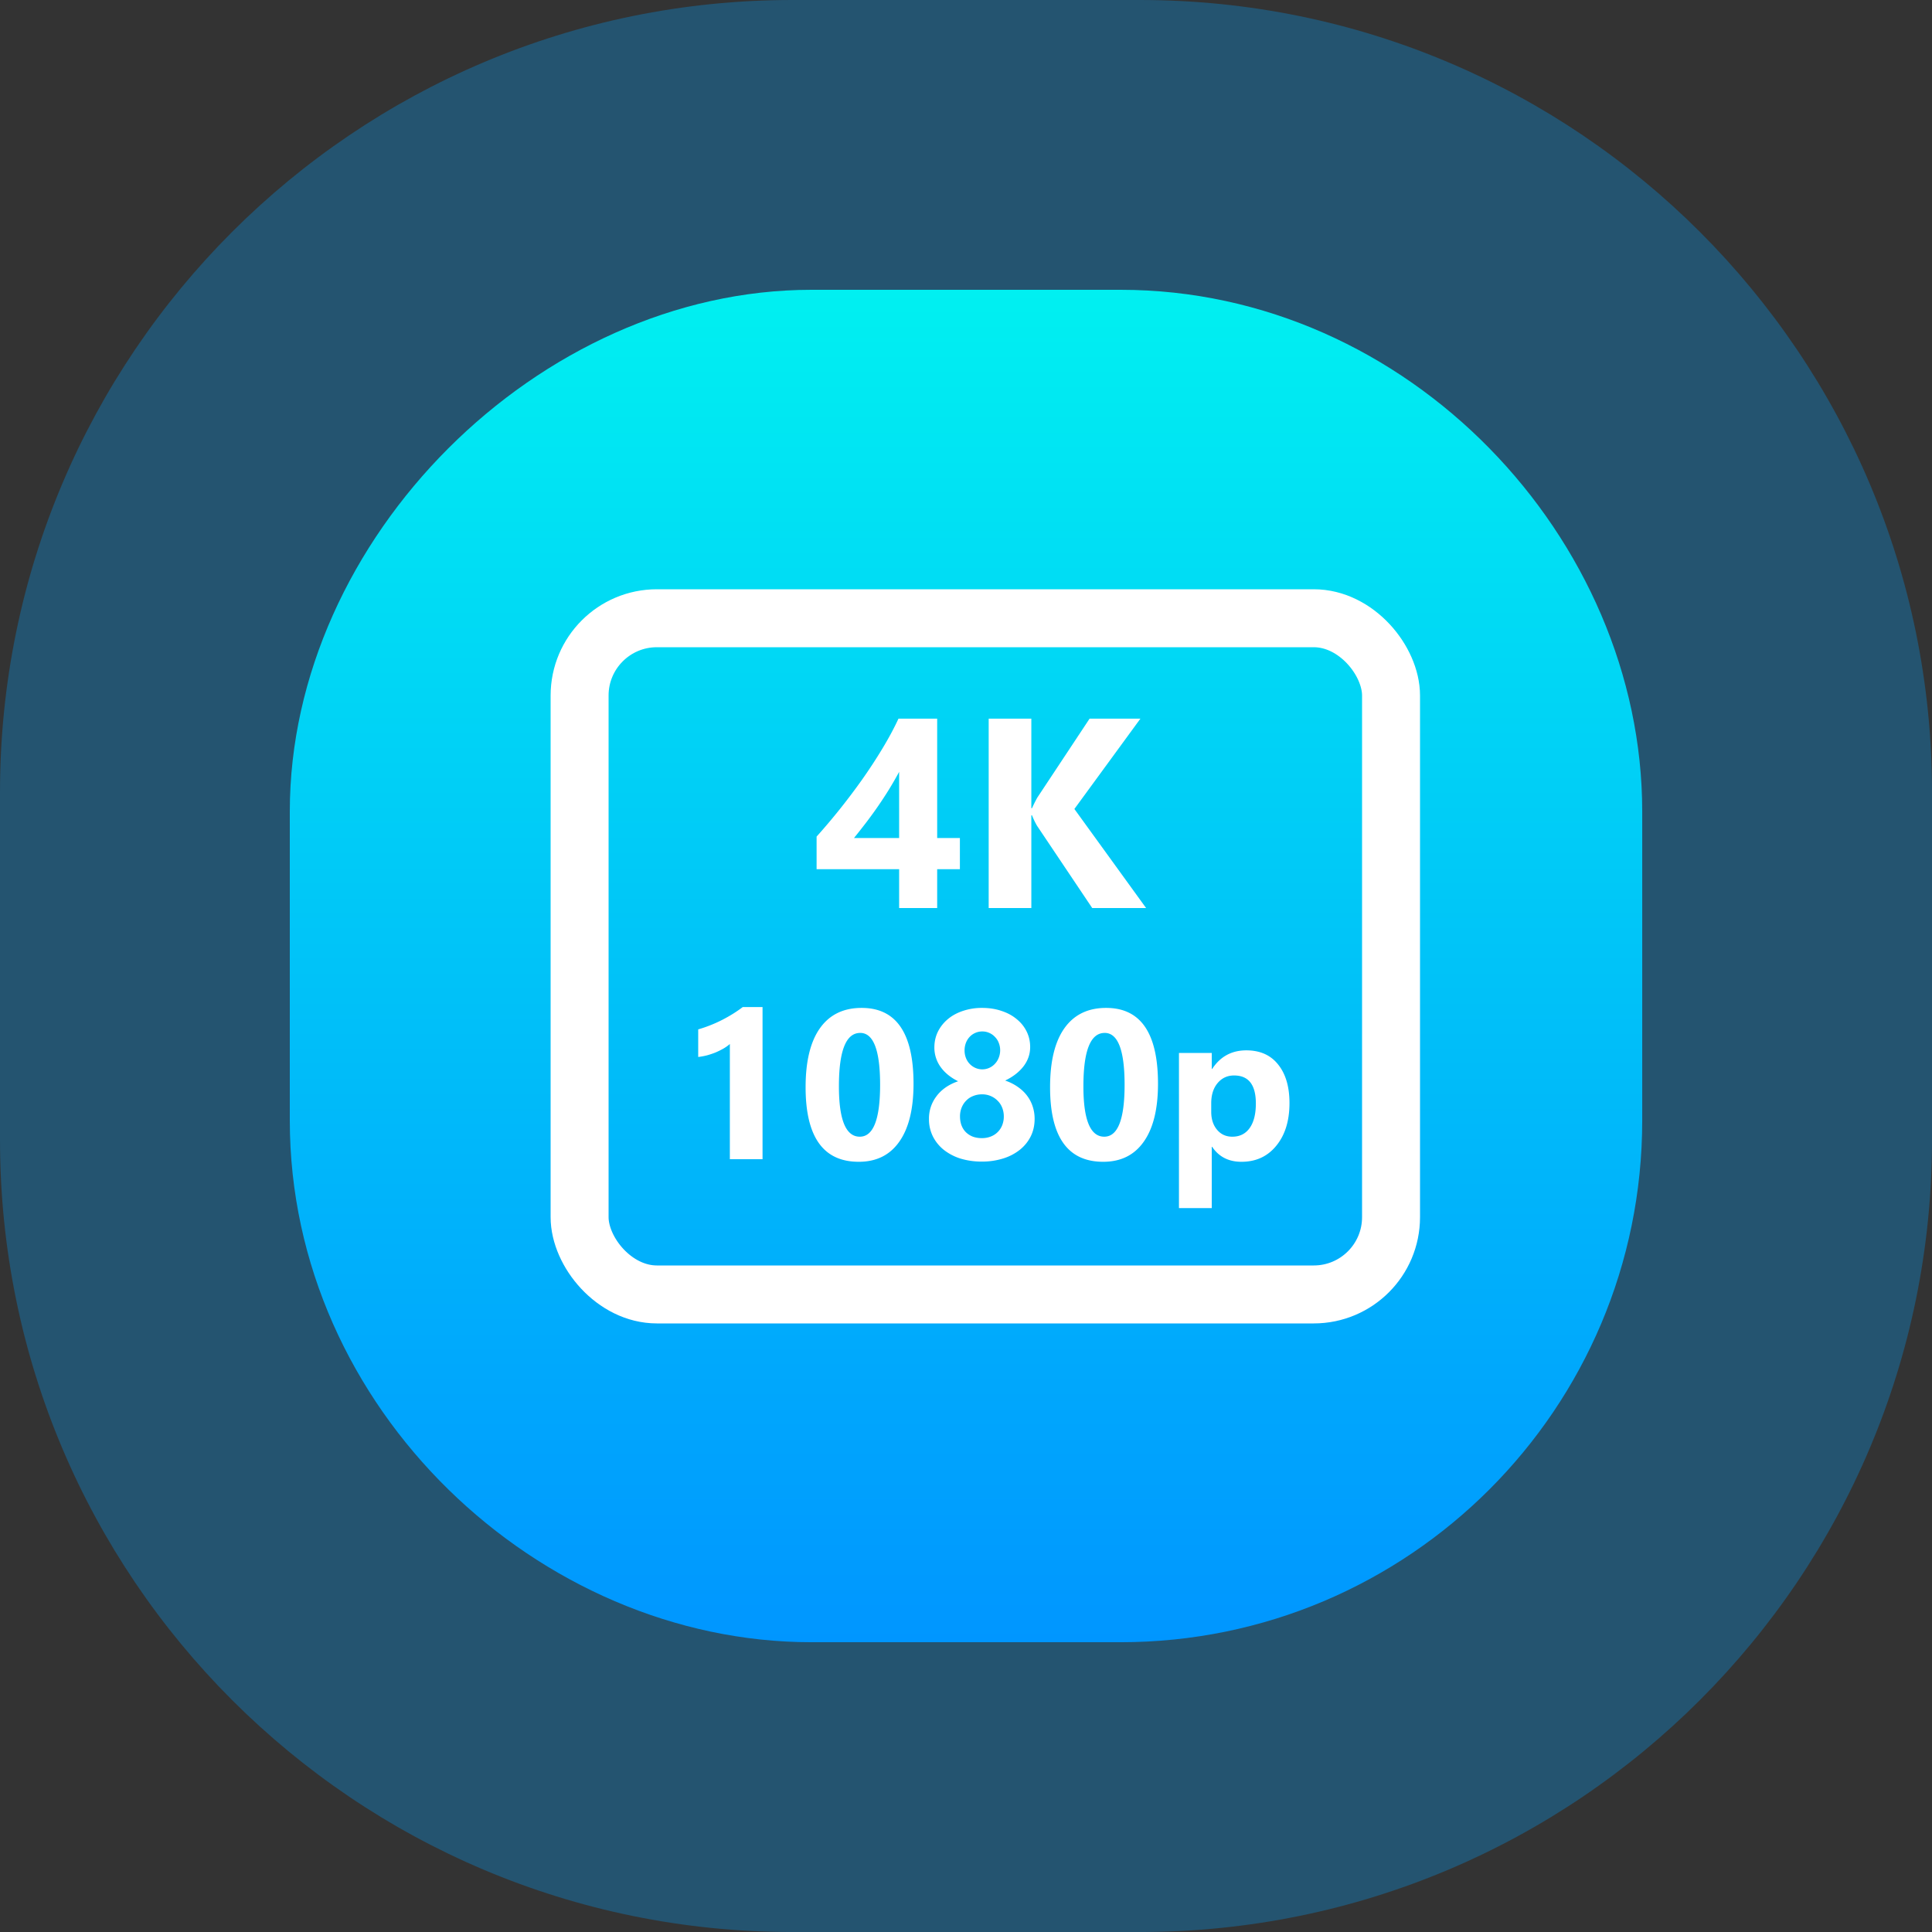
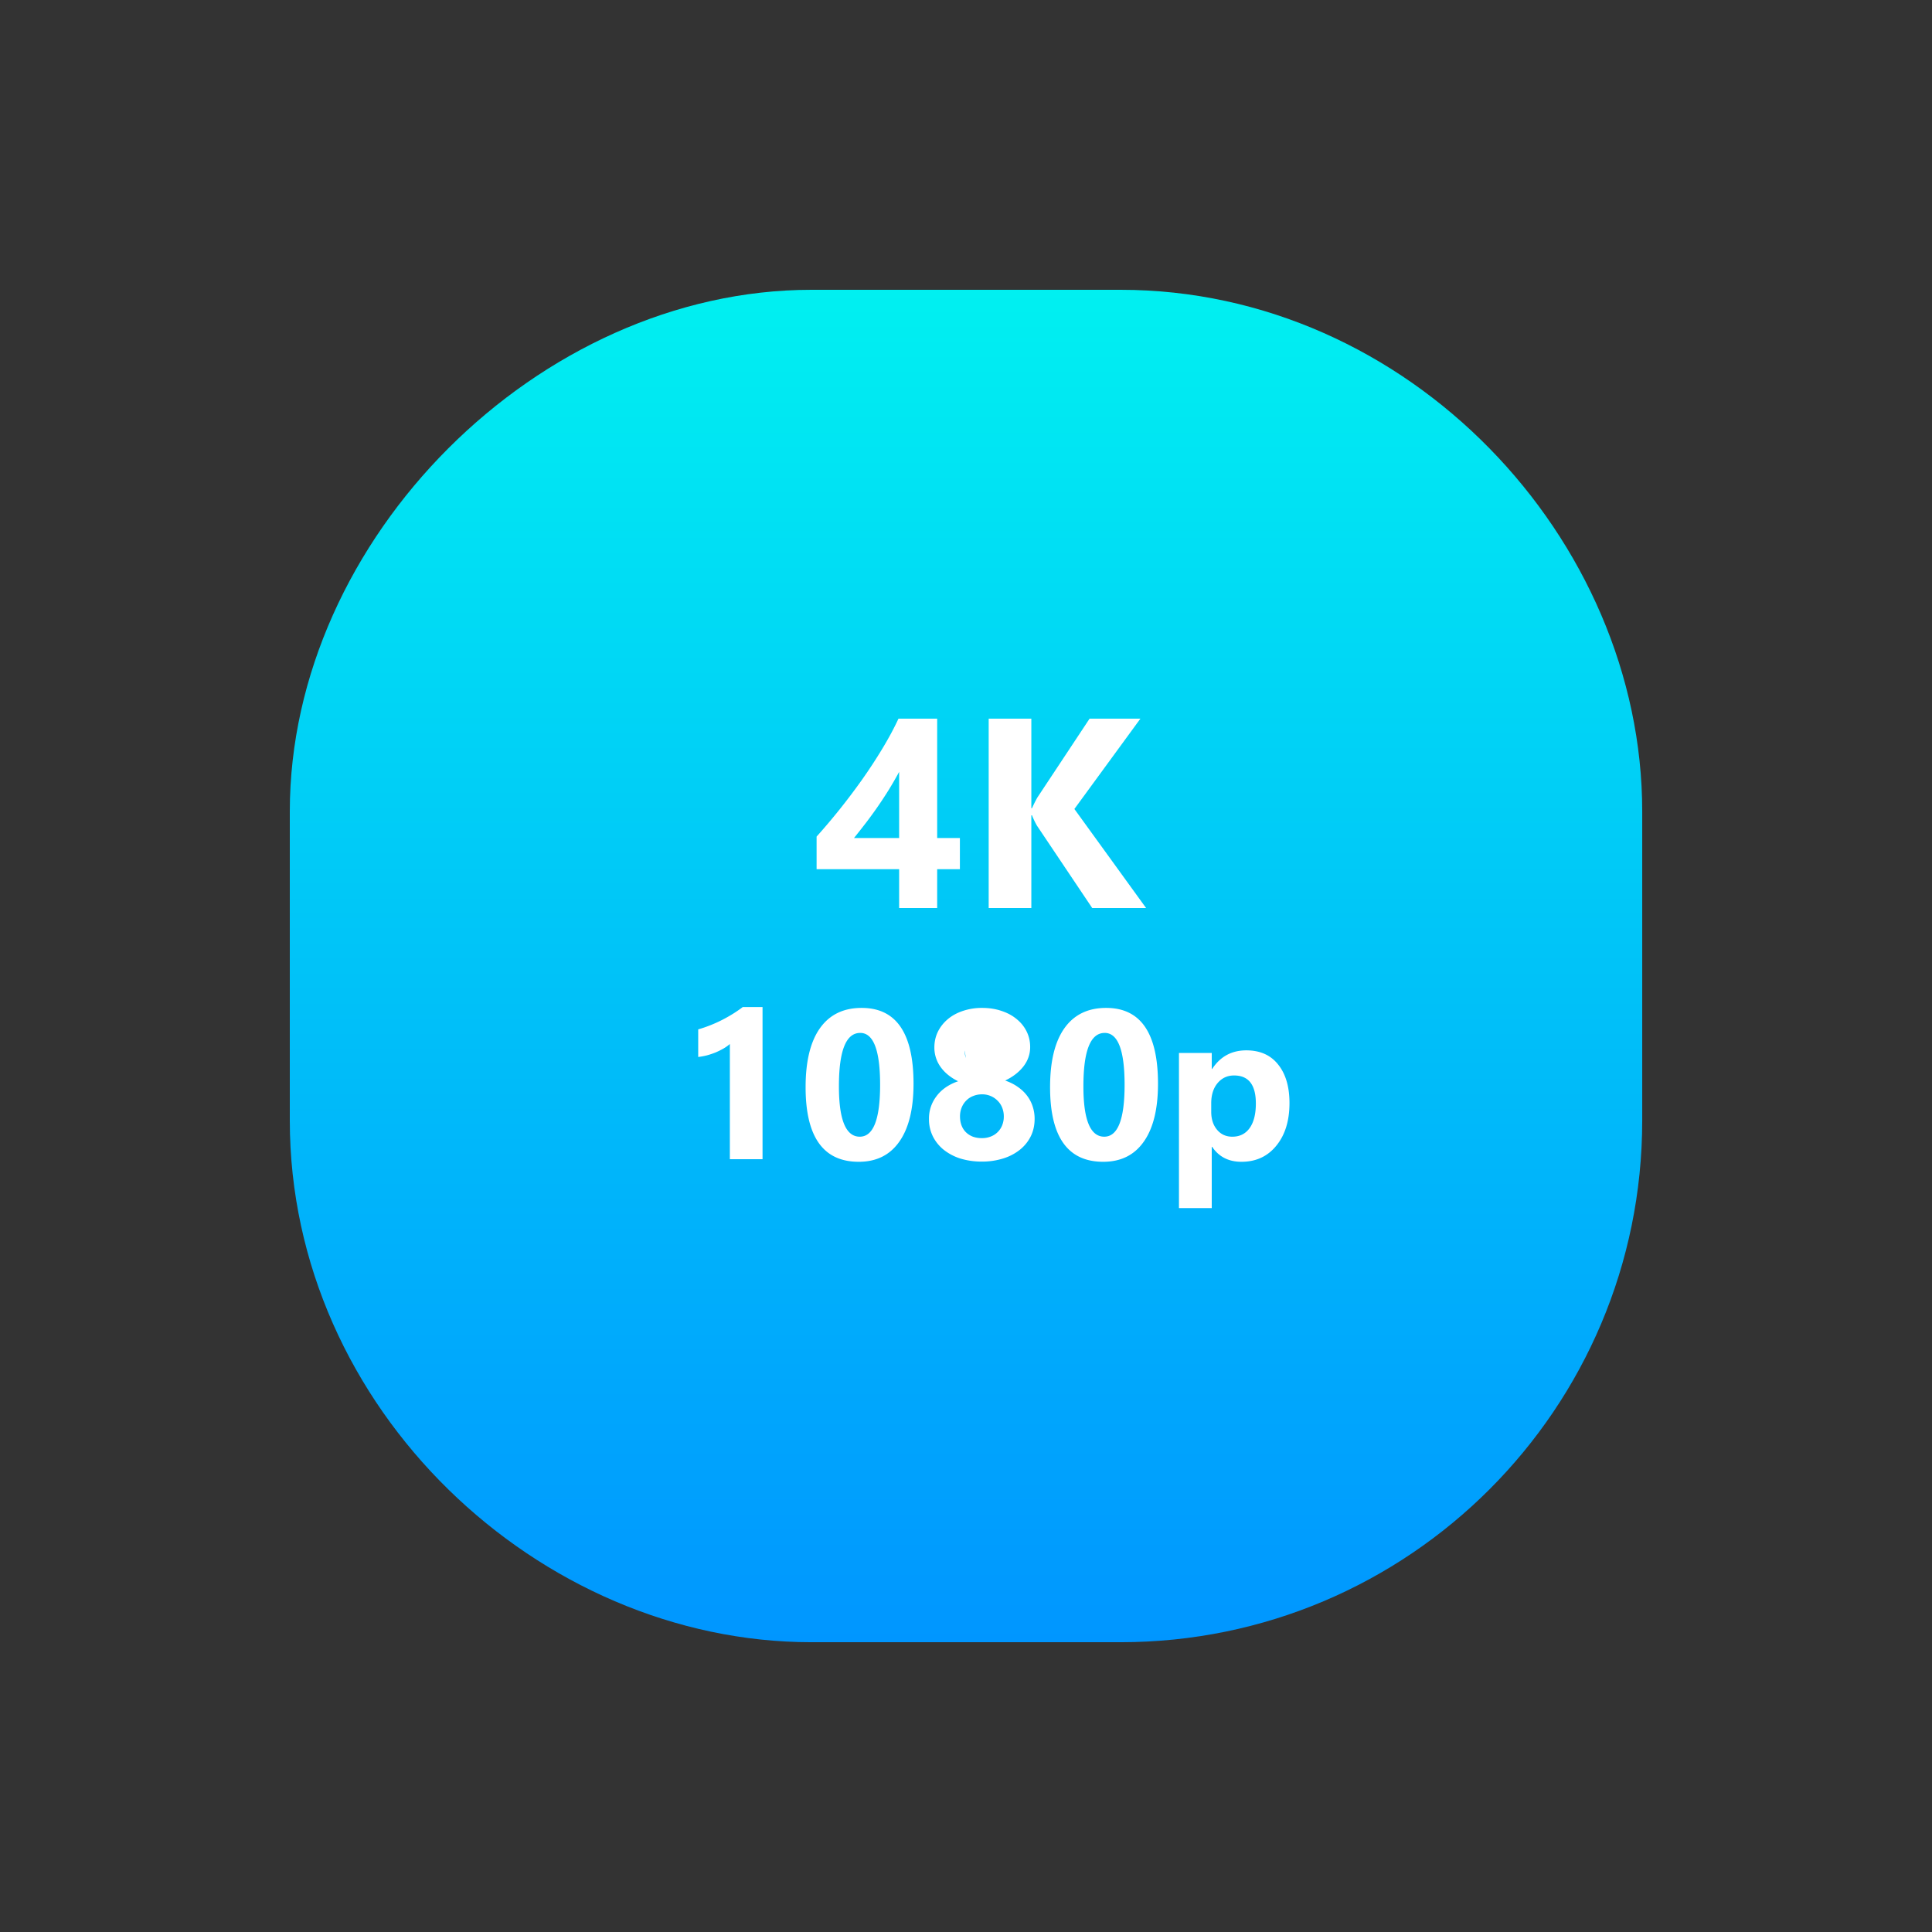
<svg xmlns="http://www.w3.org/2000/svg" width="100" height="100" fill="none">
  <rect width="100%" height="100%" fill="#333333" stroke="none" />
-   <path opacity=".302" fill-rule="evenodd" clip-rule="evenodd" d="M41 0h18.001c22.643 0 41 18.357 41 41v18.001c0 22.643-18.357 41-41 41H41c-22.643 0-41-18.357-41-41V41C0 18.357 18.357 0 41 0Z" fill="#009FFD" />
  <path d="M42 15h16.001c14.911 0 27 12.881 27 27v16.001c0 14.911-12.089 27-27 27H42c-14.119 0-27-12.089-27-27V42c0-14.119 12.881-27 27-27Z" fill="url(#a)" />
-   <rect x="30" y="32" width="42" height="35" rx="4" stroke="#fff" stroke-width="3" />
-   <path d="M48.508 37.197v6.18h1.176v1.613h-1.176V47h-1.969v-2.01h-4.272v-1.688a33.238 33.238 0 0 0 2.352-2.946c.377-.534.728-1.07 1.052-1.607.328-.542.606-1.06.834-1.552h2.003Zm-4.307 6.18h2.338v-3.425c-.16.296-.333.597-.52.903a21.466 21.466 0 0 1-1.21 1.75c-.21.273-.412.53-.608.772ZM59.322 47h-2.789l-2.857-4.259a4.077 4.077 0 0 1-.26-.54h-.034V47h-2.208v-9.803h2.208v4.635h.034a7.41 7.41 0 0 1 .274-.547l2.707-4.088h2.631l-3.418 4.676L59.322 47Zm-19.853 5.126V60h-1.692v-5.962a2.094 2.094 0 0 1-.333.236c-.126.072-.26.138-.403.2a4.319 4.319 0 0 1-.446.15 3.436 3.436 0 0 1-.456.085v-1.428a7.06 7.06 0 0 0 1.246-.494c.39-.2.743-.421 1.058-.661h1.026Zm4.979 8.008c-1.834 0-2.75-1.287-2.75-3.861 0-1.336.247-2.353.741-3.051.498-.702 1.217-1.053 2.16-1.053 1.79 0 2.685 1.309 2.685 3.926 0 1.304-.246 2.303-.736 2.997-.487.695-1.187 1.042-2.1 1.042Zm.075-6.67c-.734 0-1.101.921-1.101 2.766 0 1.736.36 2.605 1.08 2.605.701 0 1.052-.896 1.052-2.686s-.344-2.686-1.031-2.686Zm3.561 4.463a1.884 1.884 0 0 1 .376-1.17c.125-.173.281-.325.467-.458a2.53 2.53 0 0 1 .666-.333c-.39-.193-.693-.44-.908-.74a1.712 1.712 0 0 1-.322-1.01c0-.294.061-.566.183-.817.125-.25.297-.467.516-.65.218-.183.478-.324.778-.424a3.06 3.06 0 0 1 .994-.156c.365 0 .7.052 1.004.156.305.1.566.241.785.424.222.18.393.392.515.64.122.246.183.515.183.805 0 .365-.115.698-.344.999-.23.297-.546.542-.95.736.25.086.47.197.66.333.19.132.35.284.478.456.129.172.226.36.29.564.065.2.097.41.097.629 0 .33-.066.63-.199.902-.133.268-.32.501-.564.698a2.62 2.62 0 0 1-.865.451 3.59 3.59 0 0 1-1.106.161 3.72 3.72 0 0 1-1.101-.155 2.714 2.714 0 0 1-.865-.451 2.102 2.102 0 0 1-.564-.693 1.977 1.977 0 0 1-.204-.897Zm1.606-.145c0 .175.027.333.08.472.054.14.131.258.231.355.1.097.219.172.355.225.14.05.295.076.467.076.165 0 .315-.027.451-.08a1.027 1.027 0 0 0 .596-.58 1.22 1.22 0 0 0 .087-.468c0-.154-.027-.301-.081-.44a1.02 1.02 0 0 0-.231-.36 1.11 1.11 0 0 0-.822-.339c-.16 0-.311.029-.45.086a.985.985 0 0 0-.36.236c-.101.1-.18.22-.237.36a1.19 1.19 0 0 0-.086.457Zm.236-3.41c0 .135.023.264.07.386a.924.924 0 0 0 .489.516.887.887 0 0 0 1.01-.21.946.946 0 0 0 .198-.312 1.044 1.044 0 0 0 .005-.768.876.876 0 0 0-.198-.311.87.87 0 0 0-.295-.21.863.863 0 0 0-.36-.075.873.873 0 0 0-.376.08.884.884 0 0 0-.29.21.967.967 0 0 0-.188.312 1.11 1.11 0 0 0-.065.381Zm7.176 5.762c-1.833 0-2.75-1.287-2.75-3.861 0-1.336.247-2.353.741-3.051.498-.702 1.218-1.053 2.16-1.053 1.79 0 2.685 1.309 2.685 3.926 0 1.304-.245 2.303-.736 2.997-.487.695-1.187 1.042-2.1 1.042Zm.075-6.67c-.734 0-1.1.921-1.1 2.766 0 1.736.359 2.605 1.079 2.605.702 0 1.053-.896 1.053-2.686s-.344-2.686-1.032-2.686Zm5.565 5.897h-.022v3.169h-1.697V54.5h1.697v.827h.022c.419-.64 1.008-.961 1.767-.961.712 0 1.262.245 1.649.736.39.487.585 1.15.585 1.992 0 .917-.227 1.653-.682 2.208-.451.555-1.053.832-1.805.832-.662 0-1.167-.258-1.514-.773Zm-.049-2.256v.44c0 .38.1.69.301.93.2.24.464.36.79.36.386 0 .685-.15.897-.446.215-.301.322-.725.322-1.273 0-.967-.376-1.45-1.128-1.45-.347 0-.632.132-.854.397-.218.261-.328.609-.328 1.042Z" fill="#fff" />
+   <path d="M48.508 37.197v6.18h1.176v1.613h-1.176V47h-1.969v-2.01h-4.272v-1.688a33.238 33.238 0 0 0 2.352-2.946c.377-.534.728-1.07 1.052-1.607.328-.542.606-1.06.834-1.552h2.003Zm-4.307 6.18h2.338v-3.425c-.16.296-.333.597-.52.903a21.466 21.466 0 0 1-1.21 1.75c-.21.273-.412.53-.608.772ZM59.322 47h-2.789l-2.857-4.259a4.077 4.077 0 0 1-.26-.54h-.034V47h-2.208v-9.803h2.208v4.635h.034a7.41 7.41 0 0 1 .274-.547l2.707-4.088h2.631l-3.418 4.676L59.322 47Zm-19.853 5.126V60h-1.692v-5.962a2.094 2.094 0 0 1-.333.236c-.126.072-.26.138-.403.2a4.319 4.319 0 0 1-.446.15 3.436 3.436 0 0 1-.456.085v-1.428a7.06 7.06 0 0 0 1.246-.494c.39-.2.743-.421 1.058-.661h1.026Zm4.979 8.008c-1.834 0-2.75-1.287-2.75-3.861 0-1.336.247-2.353.741-3.051.498-.702 1.217-1.053 2.16-1.053 1.79 0 2.685 1.309 2.685 3.926 0 1.304-.246 2.303-.736 2.997-.487.695-1.187 1.042-2.1 1.042Zm.075-6.67c-.734 0-1.101.921-1.101 2.766 0 1.736.36 2.605 1.08 2.605.701 0 1.052-.896 1.052-2.686s-.344-2.686-1.031-2.686Zm3.561 4.463a1.884 1.884 0 0 1 .376-1.17c.125-.173.281-.325.467-.458a2.53 2.53 0 0 1 .666-.333c-.39-.193-.693-.44-.908-.74a1.712 1.712 0 0 1-.322-1.01c0-.294.061-.566.183-.817.125-.25.297-.467.516-.65.218-.183.478-.324.778-.424a3.06 3.06 0 0 1 .994-.156c.365 0 .7.052 1.004.156.305.1.566.241.785.424.222.18.393.392.515.64.122.246.183.515.183.805 0 .365-.115.698-.344.999-.23.297-.546.542-.95.736.25.086.47.197.66.333.19.132.35.284.478.456.129.172.226.36.29.564.065.2.097.41.097.629 0 .33-.066.63-.199.902-.133.268-.32.501-.564.698a2.62 2.62 0 0 1-.865.451 3.59 3.59 0 0 1-1.106.161 3.72 3.72 0 0 1-1.101-.155 2.714 2.714 0 0 1-.865-.451 2.102 2.102 0 0 1-.564-.693 1.977 1.977 0 0 1-.204-.897Zm1.606-.145c0 .175.027.333.08.472.054.14.131.258.231.355.1.097.219.172.355.225.14.05.295.076.467.076.165 0 .315-.027.451-.08a1.027 1.027 0 0 0 .596-.58 1.22 1.22 0 0 0 .087-.468c0-.154-.027-.301-.081-.44a1.02 1.02 0 0 0-.231-.36 1.11 1.11 0 0 0-.822-.339c-.16 0-.311.029-.45.086a.985.985 0 0 0-.36.236c-.101.1-.18.22-.237.36a1.19 1.19 0 0 0-.086.457Zm.236-3.41c0 .135.023.264.07.386Zm7.176 5.762c-1.833 0-2.75-1.287-2.75-3.861 0-1.336.247-2.353.741-3.051.498-.702 1.218-1.053 2.16-1.053 1.79 0 2.685 1.309 2.685 3.926 0 1.304-.245 2.303-.736 2.997-.487.695-1.187 1.042-2.1 1.042Zm.075-6.67c-.734 0-1.1.921-1.1 2.766 0 1.736.359 2.605 1.079 2.605.702 0 1.053-.896 1.053-2.686s-.344-2.686-1.032-2.686Zm5.565 5.897h-.022v3.169h-1.697V54.5h1.697v.827h.022c.419-.64 1.008-.961 1.767-.961.712 0 1.262.245 1.649.736.39.487.585 1.15.585 1.992 0 .917-.227 1.653-.682 2.208-.451.555-1.053.832-1.805.832-.662 0-1.167-.258-1.514-.773Zm-.049-2.256v.44c0 .38.1.69.301.93.2.24.464.36.79.36.386 0 .685-.15.897-.446.215-.301.322-.725.322-1.273 0-.967-.376-1.45-1.128-1.45-.347 0-.632.132-.854.397-.218.261-.328.609-.328 1.042Z" fill="#fff" />
  <defs>
    <linearGradient id="a" x1="15" y1="15" x2="15" y2="85.001" gradientUnits="userSpaceOnUse">
      <stop stop-color="#00F0F1" />
      <stop offset="1" stop-color="#0096FF" />
    </linearGradient>
  </defs>
</svg>